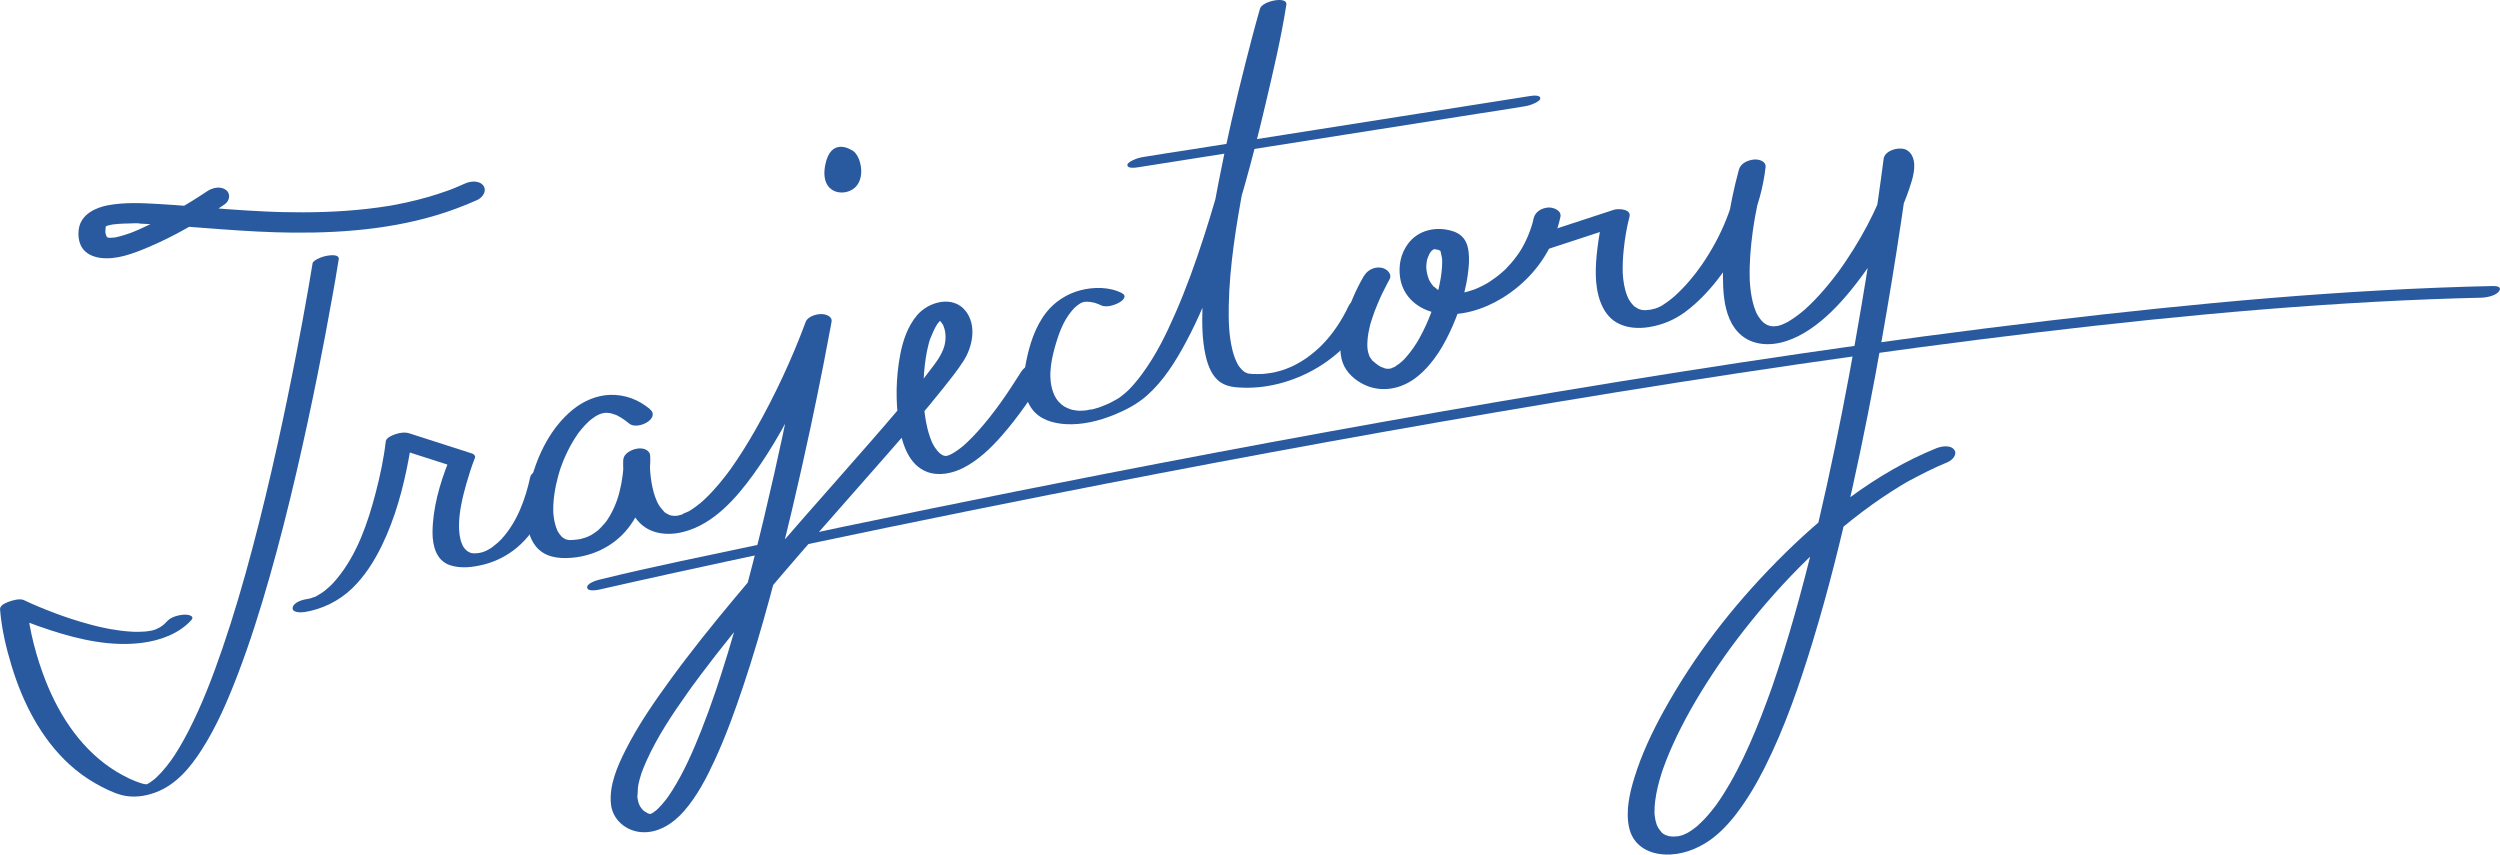
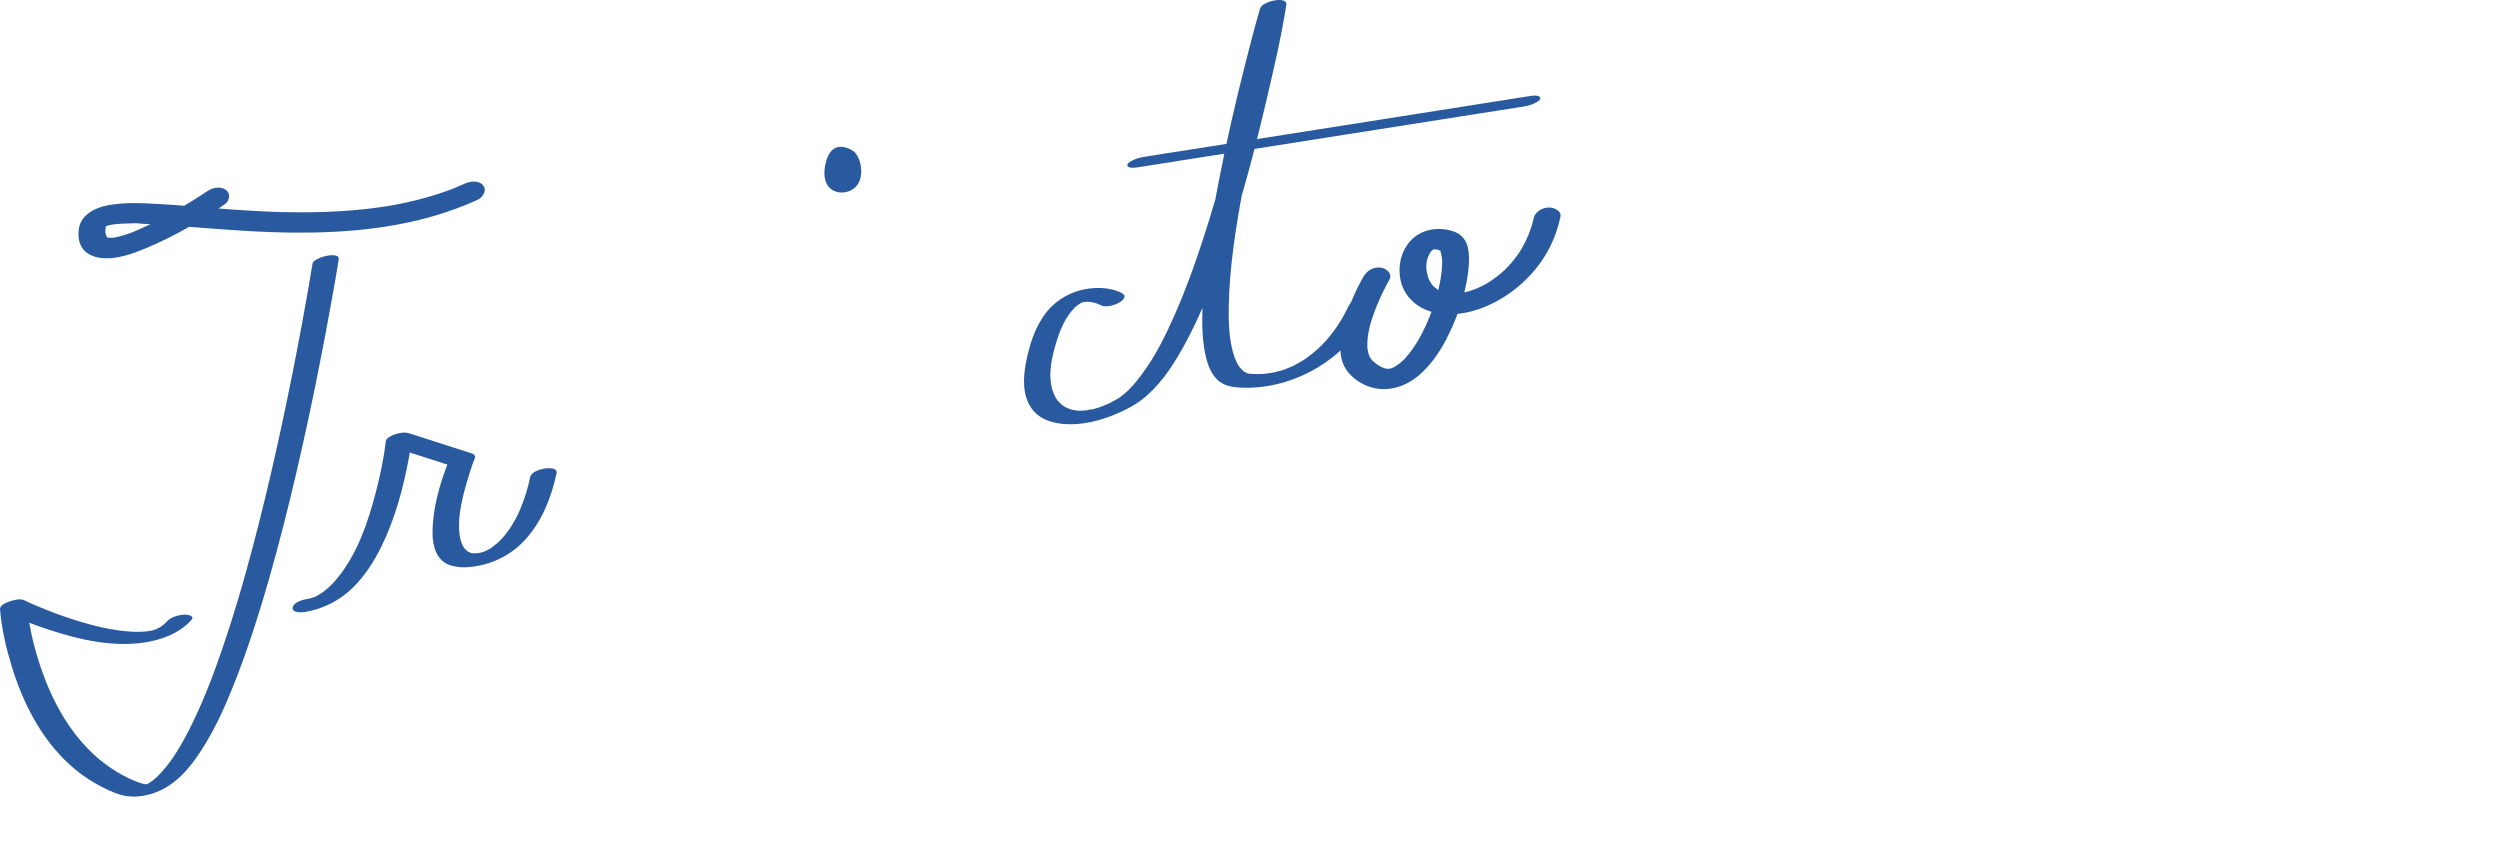
<svg xmlns="http://www.w3.org/2000/svg" id="_レイヤー_5" data-name="レイヤー 5" width="707.53" height="241.87" viewBox="0 0 707.53 241.87">
  <defs>
    <style>
      .cls-1 {
        fill: none;
      }

      .cls-2 {
        fill: #295a9f;
      }
    </style>
    <clipPath id="clippath">
      <rect class="cls-1" x="1451.05" y="-391.45" width="191" height="500" />
    </clipPath>
  </defs>
-   <path class="cls-2" d="M170.28,166.71c3.13-.72,6.27-1.42,9.41-2.12,3.7-.82,7.4-1.64,11.1-2.46,5.56-1.22,8.85-1.94,14.26-3.1,30.55-6.6,61.16-12.91,91.83-18.98,41.86-8.28,83.81-16.08,125.87-23.26,45.82-7.82,91.77-14.93,137.89-20.75,42.34-5.34,84.9-9.72,127.56-11.36,4.7-.18,9.39-.32,14.09-.43,1.43-.03,4.12-.56,4.99-1.85s-.79-1.48-1.83-1.45c-42.1.92-84.12,4.9-125.92,9.84-46.34,5.48-92.51,12.39-138.54,20.05-43.17,7.18-86.21,15.06-129.16,23.44-32.47,6.34-64.88,12.96-97.23,19.89-14.81,3.17-29.72,6.12-44.42,9.75-.2.05-.4.09-.6.14-.79.18-3.72,1.09-3.39,2.33s3.43.48,4.1.32h0Z" />
  <g>
    <g>
-       <path class="cls-2" d="M437.83,70.57c6.72-2.2,13.45-4.41,20.17-6.61l-4.39-1.97c-.73,2.76-1.2,5.6-1.54,8.43-.58,4.89-.88,10.4.9,15.09.87,2.3,2.27,4.4,4.42,5.69,2.74,1.65,6.16,1.87,9.26,1.38,3.81-.61,7.23-2.03,10.33-4.33,3.42-2.54,6.41-5.67,9.03-9.02,7.16-9.17,12.35-20.27,13.67-31.91.2-1.77-2.01-2.32-3.38-2.16-1.72.2-3.67,1.05-4.17,2.86-1.47,5.33-2.55,10.81-3.37,16.27-.69,4.58-1.17,9.21-1.15,13.85.02,4.06.25,8.42,1.9,12.2s4.57,6.3,8.74,6.92c4.93.73,9.92-1.35,13.94-4.04,4.48-2.99,8.31-7,11.7-11.16,3.72-4.57,7.05-9.48,9.98-14.6,2.56-4.48,4.82-9.13,6.47-14.03.89-2.63,2.12-6.32.94-9.05-.34-.79-.78-1.33-1.5-1.82-1.85-1.25-6.37-.14-6.69,2.39-.49,3.88-1.04,7.75-1.59,11.62-1.43,9.93-2.98,19.85-4.65,29.74-2.26,13.4-4.73,26.77-7.49,40.08-2.98,14.38-6.27,28.71-10.14,42.88-1.83,6.71-3.8,13.39-5.97,20.01-.52,1.59-1.06,3.18-1.6,4.76-.03.08-.28.8-.07.19-.06.18-.12.35-.19.53-.14.39-.27.77-.41,1.16-.27.76-.55,1.52-.83,2.28-1.07,2.92-2.2,5.82-3.39,8.69-2.11,5.07-4.43,10.07-7.17,14.83-1.17,2.03-2.41,4.02-3.77,5.92-.32.44-.44.58-.12.16-.17.21-.32.43-.49.65-.32.42-.65.84-.98,1.24-.64.78-1.3,1.53-1.99,2.26-.65.68-1.34,1.31-2.02,1.94-.29.27.79-.65.1-.09-.16.12-.31.25-.47.37-.37.29-.74.56-1.13.83-.31.21-.63.41-.95.61-.79.5.83-.43.16-.09-.19.1-.38.2-.57.3-.32.16-.64.3-.96.44-.18.07-.36.13-.53.21.71-.32.93-.31.24-.1-.32.1-.65.19-.98.26-.16.04-.33.06-.49.1,1.52-.4.7-.12.28-.07-.45.06-.9.07-1.36.1-.85.05.95.05.14,0-.26-.02-.52-.02-.78-.05-.24-.02-.49-.08-.73-.09-.39-.02.98.26.16.02-.39-.11-.77-.27-1.16-.37-.19-.05.74.42.09.02-.16-.1-.33-.18-.49-.28-.14-.09-.28-.19-.41-.29-.6-.41.33.4,0,0-.49-.59-.92-1.13-1.33-1.78.5.79-.08-.23-.19-.55-.14-.41-.26-.84-.35-1.27-.09-.4-.15-.8-.2-1.21-.03-.26-.04-.51-.07-.77-.02-.16,0-.48.01.26,0-.18-.01-.36-.01-.54-.01-1.08.06-2.15.2-3.22.32-2.54.94-5.03,1.7-7.46.11-.35.22-.69.33-1.04.06-.17.4-1.16.17-.49.26-.73.52-1.45.8-2.16.59-1.52,1.22-3.03,1.89-4.52,3.13-6.96,6.97-13.59,11.15-19.96,1.16-1.77,2.36-3.53,3.58-5.26.57-.81,1.14-1.61,1.72-2.4s-.34.45.25-.34c.15-.2.3-.4.45-.6.39-.52.78-1.04,1.17-1.56,2.66-3.51,5.43-6.93,8.31-10.27,6.03-6.99,12.54-13.55,19.49-19.62.76-.66-.29.24.17-.15.2-.17.4-.34.6-.51.4-.34.8-.67,1.2-1,.96-.8,1.93-1.58,2.9-2.35,1.77-1.4,3.58-2.76,5.42-4.08s3.65-2.55,5.52-3.75c.84-.54,1.69-1.07,2.54-1.59.42-.26.85-.51,1.28-.76.26-.15.51-.3.77-.45.17-.1.34-.2.51-.29-.36.21-.42.24-.19.11,3.62-1.92,7.21-3.79,11.01-5.33,1.25-.51,2.93-2.16,1.85-3.56s-3.62-.96-5.04-.39c-17.14,6.95-32.13,18.87-45.03,31.93s-23.49,26.86-32.06,42.34c-3.36,6.07-6.34,12.4-8.38,19.04-1.36,4.43-2.49,9.46-1.46,14.08.96,4.28,4.23,6.75,8.44,7.41,4.51.71,9.09-.62,12.94-2.92,3.44-2.05,6.33-5.03,8.77-8.18,3.16-4.09,5.79-8.54,8.12-13.14,5.79-11.46,9.99-23.74,13.73-36,4.32-14.14,7.89-28.51,11.1-42.94s5.9-28.19,8.41-42.37c2-11.27,3.85-22.57,5.54-33.89.86-5.73,1.68-11.47,2.43-17.22.03-.25.07-.5.1-.76l-6.69,2.39c.26.18-.46-.6-.08-.04s-.09-.53.05.07c.05.22.13.42.17.64.02.12.03.24.05.36.11.6.04-.27,0-.03-.2,1.47-.29,2.87-.68,4.33-.11.42-.23.83-.36,1.24-.07.22-.14.43-.21.65s-.29.84-.1.29c-.37,1.02-.76,2.03-1.18,3.03-.95,2.26-2.02,4.48-3.17,6.65-1.24,2.35-2.58,4.66-3.99,6.91-.72,1.14-1.46,2.27-2.21,3.39-.39.58-.79,1.15-1.2,1.73-.19.27-.38.53-.57.8-.01.02-.29.39-.1.14.21-.28-.23.31-.27.36-1.6,2.15-3.3,4.23-5.1,6.22-.87.96-1.77,1.89-2.69,2.79-.42.4-.84.8-1.27,1.19-.21.19-.43.38-.64.57-.45.4.04-.04.11-.1-.15.13-.3.25-.45.38-.85.7-1.72,1.36-2.63,1.97-.44.3-.91.56-1.35.86-.32.21.4-.22.38-.21-.08,0-.31.17-.36.2-.24.12-.47.25-.71.37-.41.2-.82.37-1.24.55-.78.33.31-.09.18-.06-.26.07-.52.17-.78.24-.2.05-.4.1-.6.15-.75.2.87-.1.25-.04-.45.04-.91.09-1.36.13-.79.06.72.08.18,0-.21-.03-.45-.03-.66-.05-.17-.01-.8-.19-.2-.01s-.08-.03-.25-.07c-.2-.06-1.19-.44-.69-.21s-.05-.03-.16-.1c-.19-.11-.37-.21-.55-.33-.14-.09-.27-.2-.41-.29-.45-.3.07.08.03.04-.25-.26-.52-.51-.75-.78-.49-.58-.9-1.23-1.26-1.9.23.43.1.2-.02-.07-.08-.18-.16-.35-.23-.53-.17-.42-.32-.85-.46-1.28-.27-.84-.47-1.69-.64-2.55-.19-.96-.32-1.93-.42-2.9-.05-.48-.09-.95-.12-1.43-.01-.18-.04-.78-.02-.29-.01-.32-.03-.64-.03-.95-.11-4.37.27-8.75.85-13.08.82-6.07,2.25-11.95,3.57-17.92.02-.1.06-.21.08-.31l-7.55.7c-1.09,9.66-4.97,18.83-10.45,26.81-2.11,3.08-4.76,6.24-7.68,8.88-.14.13-.29.25-.43.38-.68.61.34-.28-.09.07-.31.26-.63.51-.95.76-.63.48-1.28.94-1.95,1.37-.14.09-.34.28-.5.31.03,0,.82-.42.24-.14-.29.14-.57.3-.86.44-.11.05-.78.24-.84.36.14-.28.92-.29.43-.16-.23.06-.46.14-.7.21-.41.11-.83.2-1.24.3-.66.16.89-.09-.15.02-.33.04-.66.08-.99.1-.06,0-.51,0-.53.03.05-.11.99.05.15,0-.25-.02-.51-.03-.76-.06-.15-.02-.3-.06-.45-.06-.42-.02.83.24.25.04-.21-.07-.44-.12-.66-.19-.12-.04-.27-.13-.39-.14-.24-.02.65.36.12.05-.39-.23-.77-.45-1.14-.71-.59-.42.32.37-.18-.16-.18-.19-.36-.37-.53-.57-.31-.37-.56-.76-.82-1.16-.06-.09-.11-.19-.16-.28-.29-.47.19.4.03.07-.13-.28-.26-.55-.37-.84-.84-2.09-1.16-4.36-1.29-6.59.03.55,0-.1,0-.31,0-.32-.01-.65-.01-.97,0-.61.01-1.23.04-1.84.05-1.17.14-2.33.26-3.49.33-3.1.83-6.23,1.63-9.25.59-2.24-3.25-2.35-4.39-1.97-6.72,2.2-13.45,4.41-20.17,6.61-1.32.43-3.59,1.55-3.12,3.33.45,1.67,3.08,1.74,4.36,1.32h0Z" />
      <path class="cls-2" d="M385.99,78.11c-2.35,4.06-4.26,8.51-5.5,13.04-.93,3.37-1.62,6.99-.8,10.46.71,3.03,2.92,5.34,5.58,6.83,5.33,3,11.47,1.79,16.06-2.03s7.55-9.02,9.84-14.3,3.9-10.58,4.44-16.09c.2-2.04.26-4.25-.26-6.25-.6-2.28-2.05-3.69-4.3-4.38-4.56-1.41-9.69-.34-12.6,3.65-2,2.74-2.66,5.96-2.24,9.28.73,5.73,5.29,9.44,10.78,10.35,6.23,1.04,12.9-1.09,18.17-4.32,6.5-3.98,11.76-9.88,14.64-16.98.78-1.94,1.37-3.95,1.82-5.99.41-1.84-2.1-2.78-3.51-2.65-1.89.18-3.66,1.2-4.09,3.14-.07.31-.26,1.1-.27,1.14,0-.01-.21.72-.28.95-.27.86-.58,1.71-.92,2.54-.64,1.56-1.4,3.08-2.29,4.51.33-.54-.21.31-.32.48-.21.31-.42.61-.64.91-.51.7-1.05,1.39-1.62,2.05-.5.58-1.02,1.13-1.55,1.68-.12.12-.48.45.08-.07-.13.12-.26.24-.38.36-.32.3-.65.59-.98.87-1.11.95-2.28,1.77-3.48,2.59.85-.59,0,0-.24.14-.32.19-.64.37-.96.54-.63.34-1.28.66-1.94.95-.32.14-.65.28-.97.41-.13.05-.3.14-.43.17.05,0,.95-.33.32-.13s-1.28.42-1.93.6c-.56.15-1.13.26-1.69.38s.99-.13-.12.01c-.31.04-.61.07-.92.1-.15.01-1.77.14-1.79.06,0-.02,1,.07.39.01-.13-.01-.25-.02-.38-.03-.31-.03-.62-.06-.93-.1-.24-.04-.48-.08-.72-.13-.12-.02-.24-.06-.35-.08-.55-.1.35.06.35.09,0-.02-1.37-.48-1.48-.52-.21-.09-.41-.2-.62-.29.96.44.15.07-.07-.07-.4-.26-.77-.7-1.18-.92-.31-.17.41.49.19.2-.08-.11-.19-.21-.28-.31-.15-.17-.29-.35-.42-.53-.31-.42-.56-.87-.81-1.33.3.55.1.21-.04-.14-.09-.23-.17-.47-.24-.71-.17-.57-.3-1.15-.38-1.74-.03-.17-.04-.35-.06-.52-.06-.41.02.53,0,.12,0-.26-.03-.52-.02-.79.01-.59.14-1.14.21-1.71.06-.46-.2.52.07-.25.1-.28.19-.55.3-.82s.25-.54.38-.81c.07-.13.15-.26.22-.39-.42.73-.06.11.07-.05.2-.23.4-.46.6-.69-.84.96.65-.4.02.02-.71.47,1-.46.16-.09-.62.27.09-.02.22-.03-.41.05-.71.08-.12.04.13,0,.71,0,.21-.02s.12.02.25.04c.26.05.52.08.78.14-.19-.05-.47-.18.12.06.22.09.61.35.84.33-.51.04-.79-.51-.33-.13.27.23-.51-.73-.26-.25.05.09.14.2.21.28.12.15.24.61.07.07-.19-.6,0-.01.03.12.21.69.26,1.38.43,2.07.09.35-.02-.8-.02-.27,0,.1.01.19.02.29,0,.2.01.4.02.6,0,.48,0,.96-.03,1.43-.12,2.2-.5,4.4-1.01,6.54-.13.55-.27,1.1-.41,1.64.2-.77-.03.1-.09.29-.1.35-.21.7-.31,1.05-.39,1.25-.81,2.49-1.28,3.72-.93,2.43-2,4.81-3.27,7.09-.16.29-.32.58-.49.86-.09.16-.69,1.13-.18.32-.34.54-.69,1.08-1.06,1.61-.66.95-1.37,1.86-2.13,2.73-.17.19-.35.39-.53.57-.11.11-.23.22-.33.34-.28.33.57-.5.24-.23-.43.34-.81.74-1.24,1.08-.36.29-.9.53-1.2.87.02-.02.87-.49.39-.25-.1.05-.19.11-.29.17-.24.13-.48.26-.73.37-.19.09-.42.14-.59.25.89-.58.72-.23.22-.11-.23.06-.46.11-.68.17-.68.18,1.05-.07.18-.04-.23,0-.47.02-.69.04-.74.06.93.12.19,0-.23-.04-.47-.06-.71-.09-.11-.01-.21-.05-.32-.06-.57-.08.81.29.24.06-.42-.17-.86-.32-1.28-.5-.75-.33.36.27-.07-.03-.26-.18-.54-.34-.81-.52-.48-.34-.93-.72-1.38-1.11-.56-.49.22.36-.2-.21-.2-.28-.4-.56-.6-.85-.39-.56.1.4-.13-.25-.11-.3-.22-.6-.31-.91-.08-.28-.14-.57-.19-.86-.04-.21-.12-1.31-.09-.6-.05-1.41.05-2.81.29-4.2.13-.74.29-1.47.47-2.2.03-.14.19-.71.04-.15.05-.17.1-.34.15-.52.11-.39.23-.77.36-1.15.46-1.44,1-2.86,1.59-4.25.85-2.04,1.81-4.04,2.86-5.99.16-.29.32-.58.48-.87.95-1.65-.86-3.15-2.34-3.37-1.96-.29-3.88.66-4.86,2.35h0Z" />
    </g>
    <path class="cls-2" d="M85.98,173.26c5.19-.81,10.03-3.18,13.8-6.86,3.51-3.43,6.11-7.55,8.26-11.95,3.8-7.81,6.11-16.36,7.68-24.88.35-1.89.67-3.79.89-5.7l-6.73,2.23c5.93,1.91,11.86,3.81,17.79,5.72l-.72-1.19c-2.51,6.3-4.52,13.31-4.54,20.12,0,3.69,1.03,7.88,4.93,9.2,3.07,1.04,6.62.58,9.69-.21,3.39-.87,6.61-2.52,9.29-4.78,6.24-5.26,9.52-13.27,11.21-21.07.54-2.5-6.94-1.31-7.45,1.04-1.37,6.32-3.69,12.73-8.11,17.58-.72.79-1.69,1.61-2.73,2.4-.49.37-.14.1-.03.03-.12.08-.24.16-.36.23-.29.17-.57.34-.86.5s-.75.34-.17.1c-.35.14-.7.29-1.04.43-.65.27.66-.16-.23.07-.32.08-.64.16-.96.24.65-.16.31-.06-.11,0-.26.04-1.28.1-.5.07-.29.01-.59.02-.88.02-.13,0-.28-.02-.41,0,.03,0,.62.12.33.02-.19-.06-.45-.08-.65-.1-.38-.03.46.2-.17-.06-.22-.09-.94-.46-.78-.36.26.17-.22-.17-.27-.22-.14-.12-.27-.24-.4-.37-.24-.25-.45-.51-.64-.8.21.31-.07-.13-.11-.22-.1-.2-.19-.4-.28-.61-.66-1.62-.81-3.42-.81-5.15,0-3.81,1-8.08,2.09-11.88.7-2.46,1.48-4.91,2.42-7.28.2-.51-.28-1.04-.72-1.19-5.93-1.91-11.86-3.81-17.79-5.72-1.29-.42-2.68-.22-3.94.2-.8.27-2.67.98-2.79,2.03-.56,4.88-1.6,9.74-2.83,14.48-2.24,8.62-5.26,17.42-10.89,24.28-.36.44-.74.88-1.13,1.3-.09.09-.64.68-.46.49s-.35.34-.48.46c-.43.4-.88.79-1.34,1.16-.2.16-.4.32-.61.47-.26.19-.81.55-.2.16-.49.31-.97.61-1.47.89-.09.05-.19.1-.28.15-.64.35.15.01.18-.08-.03.1-.69.31-.78.34-.2.08-.65.16-.8.3-.01.01.86-.25.47-.16-.14.03-.28.08-.41.12-.28.08-.56.13-.84.21-.41.12.52-.13.48-.09-.08.07-.54.09-.65.11-1.3.2-3.93.85-4.29,2.4s2.33,1.49,3.16,1.35h0Z" />
-     <path class="cls-2" d="M183.92,115.77c-3.21-2.69-7.08-4.15-11.28-4.02-3.8.12-7.6,1.78-10.52,4.17-6.1,4.97-9.82,12.43-11.82,19.93-.88,3.33-1.4,6.78-1.25,10.24.13,2.99.67,6.16,2.62,8.56,2.4,2.95,6.1,3.48,9.69,3.24,5.42-.35,10.59-2.52,14.51-6.3,5.18-5.02,7.58-12.66,8.1-19.71.06-.78.09-1.56.06-2.34-.02-.61.01-1.07-.38-1.58-1.6-2.08-5.96-.78-7.01,1.27-.35.7-.27,1.52-.28,2.28,0,1.65.08,3.32.26,4.96.4,3.78,1.36,7.95,3.89,10.92,3.24,3.82,8.43,4.32,13.03,3.11,8.4-2.19,14.73-9.4,19.63-16.16,5.65-7.79,10.26-16.28,14.38-24.96,2.61-5.5,5.05-11.09,7.23-16.78.11-.29.22-.58.33-.87l-7.32.02c-.34,1.9-.7,3.79-1.06,5.69-.96,5.06-1.96,10.12-3,15.16-1.47,7.18-3.01,14.35-4.62,21.5-1.88,8.33-3.85,16.63-5.96,24.9s-4.49,17.01-7.04,25.42c-.61,2-1.23,3.99-1.87,5.98-.32,1.01-.65,2.02-.98,3.02-.15.46-.31.92-.46,1.38-.07.21-.14.42-.21.63-.04.11-.07.21-.11.32-.23.68.11-.32-.02.07-1.24,3.64-2.55,7.25-3.96,10.82-2.32,5.86-4.87,11.72-8.24,17.07-.35.55-.71,1.1-1.08,1.63-.25.36-.64.83-.12.18-.19.23-.36.48-.54.72-.65.84-1.34,1.65-2.09,2.41-.16.17-.33.33-.5.49-.09.08-.18.16-.27.25-.41.4.73-.58.27-.24-.35.26-.68.55-1.04.8-.16.11-.34.21-.5.32-.45.32.86-.44.48-.28-.09.04-.18.1-.27.14-.17.08-.34.16-.5.24-.83.4.86-.23.36-.12-.18.04-.37.1-.54.15-.72.24,1.15-.11.4-.07-.16,0-.34.02-.5.04-.66.09,1.13.1.34,0-.16-.02-.34-.05-.5-.05-.4-.02.98.29.24.04-.18-.06-.36-.11-.53-.17-.64-.2-.07-.06.1.06-.34-.23-.73-.39-1.06-.63-.05-.04-.51-.34-.49-.38.01-.03.6.61.21.18-.07-.08-.15-.15-.23-.23-.29-.31-.54-.66-.78-1.02-.28-.41-.09-.51-.03-.01-.03-.19-.19-.42-.25-.6-.15-.41-.26-.82-.34-1.25-.04-.21-.07-.43-.1-.64-.01-.12-.02-.24-.04-.36-.06-.48,0,.26,0,.19.19-1.02.07-2.12.26-3.16.22-1.23.57-2.42.95-3.6.05-.16-.22.6-.03.1.06-.16.12-.33.18-.5.12-.34.25-.68.39-1.01.27-.68.56-1.35.86-2.02,3.08-6.83,7.3-13.16,11.63-19.26.3-.43.61-.85.91-1.27.2-.28-.08.12-.1.14.07-.1.14-.2.21-.3.19-.26.38-.53.58-.79.66-.91,1.33-1.81,2-2.71,1.42-1.9,2.86-3.78,4.31-5.64,3.04-3.9,6.14-7.74,9.29-11.55,6.57-7.96,13.31-15.76,20.11-23.53s12.97-14.72,19.43-22.1c5.28-6.04,10.55-12.09,15.54-18.36,2.01-2.53,4.08-5.09,5.82-7.81,2.56-4,3.76-10.02.62-14.07-3.59-4.63-10.63-2.69-13.89,1.28-2.63,3.19-3.97,7.26-4.71,11.28-1.17,6.3-1.29,12.98-.34,19.32.78,5.21,2.62,11.7,8.13,13.67,3.3,1.18,7.15.34,10.18-1.22,4.2-2.16,7.69-5.52,10.78-9.03,4.76-5.42,8.83-11.45,12.66-17.55.98-1.56-.86-2.73-2.21-2.86-1.84-.18-3.89.63-4.89,2.22-3.72,5.92-7.66,11.77-12.36,16.97-.84.93-1.72,1.85-2.62,2.72-.39.38-.79.74-1.19,1.11-.46.42.51-.42-.14.12-.2.17-.4.33-.61.5-.71.57-1.46,1.09-2.23,1.58-.51.33-.34.06.13-.06-.15.04-.32.18-.46.25-.34.18-.68.33-1.03.49-1.04.47.83-.21-.08.03-.24.06-1.34.3-.49.16s-.14,0-.38.02c-.94.1.9.12,0,0-.13-.02-.27-.04-.4-.05-.52-.03.56.15.41.08-.22-.1-.51-.16-.74-.22-.67-.2.63.4-.04-.02-.22-.14-.44-.26-.66-.42-.11-.08-.2-.17-.31-.24-.37-.26.25.27.18.16-.13-.21-.4-.4-.57-.59-.37-.42-.7-.87-1-1.34-.15-.24-.28-.49-.43-.74-.3-.5.19.44.02.05-.06-.15-.14-.29-.21-.44-.27-.6-.5-1.21-.71-1.83-.96-2.83-1.41-5.83-1.65-8.8-.03-.38-.05-.77-.08-1.16-.02-.35.02.48,0,.13,0-.09,0-.18-.01-.27,0-.24-.02-.48-.03-.72-.02-.78-.03-1.56-.03-2.34,0-1.62.08-3.24.21-4.85.23-2.78.61-5.57,1.33-8.26.07-.27.15-.54.23-.8.04-.12.08-.23.11-.35.17-.59-.19.47-.04.1.64-1.53,1.21-3.04,2.12-4.44.19-.3,0-.03-.03.03.08-.11.17-.22.26-.33.19-.24.4-.47.61-.69.28-.31.5-.35.04-.07.09-.06.7-.45.7-.5,0,.16-.82.4-.13.12.09-.03-.94.31-.54.2.17-.05.6-.13-.08,0-1.09.2.71-.08-.32.03-.53.06-.32,0-.15.01.61.06-.66-.14-.3-.07.11.02.68.21.18.03-.47-.17.09.05.23.15s.27.2.41.3c-.47-.34-.13-.1.1.15.27.31.48.65.69,1,.06.09-.12-.33.04.13.09.26.2.52.28.79.56,1.87.38,4.12-.31,5.87-.49,1.23-1.14,2.37-1.9,3.45-.18.25-.36.5-.54.76-.11.15.45-.61.11-.15-.12.16-.24.33-.36.49-.88,1.19-1.78,2.37-2.7,3.54-4.76,6.06-9.81,11.9-14.87,17.71-6.31,7.24-12.69,14.43-19.03,21.65-6.75,7.69-13.45,15.42-20,23.28-6.16,7.39-12.21,14.9-17.87,22.68-4.65,6.39-9.2,12.95-12.76,20.02-2.34,4.66-4.72,10.05-4.12,15.39.48,4.3,4.15,7.41,8.36,7.82,4.9.48,9.3-2.46,12.38-6.01,3.67-4.24,6.32-9.35,8.65-14.41,3.14-6.82,5.7-13.9,8.08-21.01,2.7-8.07,5.1-16.23,7.34-24.44s4.4-16.78,6.4-25.22c1.83-7.71,3.56-15.45,5.22-23.2,1.3-6.08,2.55-12.17,3.75-18.28.68-3.48,1.35-6.96,1.99-10.45.08-.46.17-.92.25-1.38.29-1.61-1.71-2.21-2.91-2.2-1.44,0-3.84.67-4.41,2.22-3.9,10.54-8.74,20.87-14.28,30.64-2.13,3.74-4.41,7.4-6.9,10.91-.5.71.36-.48-.15.21-.13.17-.26.35-.38.52-.28.38-.57.75-.85,1.13-.64.83-1.3,1.65-1.97,2.45-1.2,1.42-2.46,2.8-3.81,4.09-.33.31-.66.61-.99.92-.14.13-.75.62,0,0-.17.14-.33.28-.5.42-.65.53-1.32,1.04-2.01,1.51-.33.23-.67.44-1.01.66-.85.54.7-.35-.19.11-.69.36-1.57.6-2.21,1.02.79-.52.74-.24.29-.11-.11.03-.23.07-.34.11-.34.1-.68.17-1.02.26-.69.18,1.04-.13.33-.06-.17.02-.34.05-.51.07-.38.04-1.38,0-.46.07-.3-.02-1.69-.28-.73-.02-.41-.11-.81-.24-1.21-.38.8.27-.3-.19-.54-.34-.11-.07-.22-.16-.33-.23-.61-.41.05.13-.23-.18-.59-.67-1.16-1.3-1.63-2.08-.11-.18-.21-.36-.31-.55.3.55-.12-.26-.16-.36-.2-.46-.38-.93-.55-1.4-.6-1.75-.96-3.58-1.19-5.42-.06-.46-.1-.91-.14-1.37-.02-.22-.1-1.54-.06-.78-.03-.65-.05-1.3-.05-1.96,0-.43.04-.86.02-1.29-.02-.57.24-.53-.19.21l-1.12,1.2h0c-1.26.33-2.52.67-3.78,1.01h0c-.52-.16-1.05-.32-1.57-.49.13.11-1.04-1.45-.8-.92.19.4,0-.63-.01-.3s0,.68,0,1.02c-.04,1.11-.14,2.23-.29,3.33-.2,1.51-.49,3.02-.87,4.5-.1.38-.2.76-.31,1.13-.06.19-.11.38-.17.57-.07.23-.29.86-.09.3-.3.85-.63,1.69-1,2.51s-.81,1.66-1.28,2.46c-.22.37-.46.73-.7,1.09-.18.27-.36.48-.05.07-.18.23-.35.46-.53.69-.61.75-1.3,1.39-1.97,2.07.37-.38.3-.25-.02,0-.18.14-.35.28-.54.41-.4.29-.84.53-1.23.83s.67-.33.23-.13c-.11.05-.21.11-.31.17-.21.11-.42.21-.64.32s-.44.19-.66.29c-.11.05-.23.08-.34.14-.44.22.76-.22.28-.1-.53.14-1.05.33-1.59.46-.26.06-.52.11-.77.17.78-.18.24-.05-.19,0-.61.08-1.23.13-1.85.15-.15,0-.3,0-.45.01-.49.03.36-.02.35,0,0,.03-.47-.02-.52-.03-.16-.01-.33-.05-.5-.06-.49,0,.77.22.31.06-.26-.09-.56-.18-.82-.25-.54-.14.51.31.18.09-.1-.07-.23-.12-.34-.18-.24-.14-.45-.29-.68-.45-.1-.07-.44-.39-.07-.05.39.36-.02-.03-.1-.12-.18-.21-.37-.41-.54-.63s-.32-.47-.48-.71c-.07-.11-.13-.24-.2-.35.22.35.17.38.03.03-.25-.58-.46-1.17-.63-1.78-.18-.66-.31-1.34-.4-2.01-.04-.33-.08-.66-.11-1-.03-.3-.04-.59-.02-.11,0-.2-.02-.41-.02-.61-.03-1.63.09-3.25.32-4.86.25-1.75.62-3.47,1.09-5.17.11-.4.23-.81.35-1.21.06-.2.13-.4.19-.6.04-.13.09-.27.13-.4.12-.37-.15.44-.02.06.31-.86.63-1.72.99-2.57.71-1.67,1.52-3.31,2.44-4.87.45-.76.93-1.5,1.43-2.23.34-.5-.1.13,0-.02.12-.16.24-.32.36-.47.26-.34.52-.67.8-.99.53-.63,1.09-1.23,1.68-1.81.15-.15.31-.29.47-.44.47-.45-.28.21-.11.09.31-.23.6-.49.91-.72s.62-.44.93-.65c.14-.09.3-.17.44-.27.08-.06-.82.43-.16.1.33-.16.65-.32.98-.47.15-.06.31-.11.46-.18.1-.05-1.01.3-.27.11.34-.09.7-.15,1.03-.26.22-.07-1.06.13-.38.07.19-.02.38-.05.57-.07.16-.01.33,0,.49-.03.53-.07-.94-.06-.22,0,.36.03.72.04,1.08.09.06,0,.47.11.5.08-.04.04-.86-.22-.35-.06.08.03.17.04.25.06.37.11.74.21,1.11.35.17.06.34.14.52.2.48.17-.58-.32.07.04.38.21.76.4,1.13.63.81.49,1.57,1.06,2.29,1.67,2.33,1.95,9-1.45,5.82-4.11h0Z" />
    <path class="cls-2" d="M240.88,42.41s-5.74-3.71-7.32,4.24c-1.69,8.53,5.8,9.26,8.68,6.17,2.88-3.09,1.16-9.5-1.36-10.41Z" />
    <path class="cls-2" d="M317.54,82.97c-3.51-1.84-8.15-1.79-11.86-.8s-7.2,3.2-9.62,6.31c-3.12,4.02-4.74,9.16-5.69,14.09-.84,4.35-1.06,9.28,1.61,13.06,2.2,3.11,6.06,4.21,9.69,4.41,4.62.26,9.35-.91,13.61-2.63,3.31-1.34,6.58-3.05,9.27-5.43,4.72-4.17,8.11-9.6,11.06-15.1,3.65-6.78,6.57-13.94,9.2-21.16,5.55-15.26,9.78-31,13.48-46.8,2.1-8.97,4.25-18.02,5.69-27.13.02-.14.05-.28.07-.41.46-2.61-6.83-1.1-7.45,1.06-1.44,5.01-2.76,10.06-4.04,15.11-2.85,11.2-5.45,22.46-7.64,33.81s-4.27,23.88-4.62,35.97c-.13,4.37-.07,8.86.87,13.15.62,2.84,1.78,6.08,4.31,7.75,1.91,1.26,4.07,1.41,6.31,1.49,3.95.14,7.99-.45,11.76-1.58,8.88-2.66,16.63-8.21,21.83-15.92,1.43-2.12,2.67-4.38,3.76-6.7.69-1.47-2.52-1.43-3.16-1.33-1.54.25-3.57.85-4.29,2.38-1.94,4.13-4.54,8.06-7.75,11.26-.71.71-1.47,1.37-2.24,2.01-.38.31-.76.61-1.15.91-.21.16-.43.32-.65.48-.09.06-.82.57-.36.26-.77.52-1.58,1-2.4,1.45-.36.2-.72.38-1.08.57-.87.45.44-.2-.1.05-.27.12-.54.25-.82.36-.41.17-.82.34-1.23.5-.18.07-.37.14-.55.2-.05.02-.96.31-.34.12s-.29.08-.34.1c-.18.05-.37.11-.55.16-.46.13-.91.24-1.37.35-.06.01-.97.2-.32.07s-.25.04-.31.05c-.36.06-.72.12-1.09.17-.45.06-.9.11-1.35.16-.18.02-.69.03.14,0-.27.01-.53.03-.8.04-.78.03-1.57.03-2.35,0-.17,0-.34-.02-.51-.02.7.04.12,0-.06-.01-.25-.03-.5-.06-.76-.09-.13-.01-.69-.09-.12,0,.53.07.05.02-.11-.04-.28-.11-.55-.25-.83-.37-.44-.18.33.25.09.06-.12-.09-.25-.17-.37-.27-.24-.18-.46-.38-.66-.6s-.4-.44-.57-.67c-.09-.12-.18-.25-.27-.37-.04-.06-.08-.12-.12-.17-.2-.3.19.34.03.04-.75-1.36-1.28-2.81-1.64-4.32-.99-4.06-1.1-8.34-1.02-12.5.2-11.14,2.11-22.87,4.2-34.03,2.11-11.26,4.65-22.44,7.44-33.55,1.45-5.78,3.2-11.51,4.59-17.3.02-.08.05-.17.07-.25l-7.45,1.06c-1.23,6.96-2.69,13.89-4.23,20.78-3.27,14.73-7.01,29.37-11.65,43.73-2.39,7.39-5.01,14.71-8.13,21.82-2.7,6.15-5.39,11.63-9.33,17.02-.8,1.09-1.63,2.15-2.53,3.16-.42.47-.85.92-1.29,1.38s.47-.42.02-.02c-.08.07-.16.15-.24.23-.26.24-.51.47-.78.7-.41.35-.83.7-1.26,1.02-.2.15-.41.28-.61.44-.47.36.71-.42.2-.14-.17.09-.33.2-.49.3-.76.45-1.54.86-2.32,1.26-.84.43.71-.31-.15.07-.25.11-.5.23-.75.33-.5.21-1.01.42-1.52.61-.21.08-.43.14-.63.23-.54.22.95-.29.09-.03-.46.14-.92.28-1.39.4-.21.05-.42.11-.63.16-.74.17-.35-.16,0,0-.22-.11-1.23.21-1.48.24-.35.05-1.45.1-.51.07-.47.02-.94.04-1.41.04-.15,0-.31-.01-.46-.01-.77,0,.67.12-.07,0-.43-.07-.87-.12-1.3-.19-.11-.02-.81-.19-.16-.02-.2-.05-.4-.12-.6-.18-.33-.11-.65-.23-.96-.37s-.61-.29-.9-.46c.4.24-.16-.12-.19-.14-.16-.12-.32-.24-.48-.37-1.29-1.07-2.02-2.25-2.53-3.83-1.48-4.57-.24-9.74,1.13-14.18.66-2.12,1.46-4.27,2.61-6.17.47-.79,1-1.54,1.58-2.25.24-.29.49-.57.75-.85.49-.53-.41.36.11-.11.15-.14.3-.28.46-.41.3-.25.65-.46.93-.72-.67.62-.04.03.25-.13.15-.09.32-.16.47-.25.47-.27-.35.18-.38.18.12,0,.36-.15.47-.2.1-.04.21-.08.31-.12.38-.13.2-.08-.52.17.16.04.61-.16.76-.21.63-.21-1.06.15-.41.08.1-.01.2-.04.3-.05.15-.02.29-.04.44-.06.52-.08.23.22-.36.02.22.07.6-.02.84-.02.11,0,.23.01.34,0,.4-.01.16.21-.37-.03.17.08.5.05.69.07.44.06.87.15,1.31.23.67.14-.25-.09-.08-.02s.36.1.53.16c.26.08.52.18.78.28.22.09.45.18.66.3,1.48.78,3.94-.01,5.28-.78,1.03-.59,2.25-1.82.74-2.61h0Z" />
    <path class="cls-2" d="M322.1,47.34c3.64-.57,7.27-1.15,10.91-1.72,8.69-1.37,17.38-2.74,26.07-4.11,10.55-1.66,21.1-3.33,31.66-4.99,9.09-1.43,18.18-2.86,27.27-4.3,4.44-.7,8.89-1.34,13.32-2.1.06-.01.12-.02.19-.03.95-.15,1.98-.47,2.85-.9.35-.17,1.41-.69,1.52-1.19.31-1.33-2.45-.89-3.01-.8-3.64.57-7.27,1.15-10.91,1.72-8.69,1.37-17.38,2.74-26.07,4.11-10.55,1.66-21.1,3.33-31.66,4.99-9.09,1.43-18.18,2.86-27.27,4.3-4.44.7-8.89,1.34-13.32,2.1-.06.01-.12.02-.19.03-.95.15-1.98.47-2.85.9-.35.17-1.41.69-1.52,1.19-.31,1.33,2.45.89,3.01.8h0Z" />
    <path class="cls-2" d="M58.59,54.15c-.48.32-.96.64-1.44.95-.55.36-1.1.71-1.66,1.06-.22.14-1.22.77-.61.39s0,0-.14.09c-.24.15-.49.3-.73.45-3.78,2.32-7.64,4.51-11.63,6.45-1.02.5-2.06.98-3.1,1.43-.52.23-1.05.45-1.58.66-.26.1-.52.2-.78.31-.51.21.92-.33,0,0-.97.34-1.94.66-2.94.93-.45.12-.91.22-1.37.32-.78.17.49-.06.28-.04-.24.02-.47.07-.71.09-.37.04-.74.05-1.11.07-.79.04.31.03.27.02-.17-.05-.4-.04-.59-.06-.04,0-.48-.11-.49-.09.09-.12,1,.36.36.07-.1-.05-.26-.13-.37-.15-.37-.07.44.15.44.24,0-.01-.26-.16-.28-.18-.68-.63.24.51-.12-.08-.06-.1-.14-.23-.22-.32-.4-.45.15.61.04.11-.07-.31-.19-.61-.26-.92-.09-.43-.01-.47-.02.04,0-.24-.02-.47,0-.71.01-.39.07-.77.1-1.15.06-.63.04.29-.09.29.01,0,.13-.35.15-.38.44-.73-.51.69-.04.05.04-.05.24-.22.24-.28-.05.39-.84.54-.25.28.09-.04.21-.14.28-.2.24-.23-.98.5-.38.24.25-.1.6-.22.82-.38-.84.57-.91.31-.39.16.17-.05.33-.1.49-.14.36-.1.72-.17,1.08-.24.84-.18-.89.11-.29.05.21-.02.41-.06.62-.08.44-.05.88-.1,1.32-.13.99-.08,1.98-.11,2.97-.12,1.06-.01,2.34-.18,3.37.04-.06-.01-.93-.04-.29,0,.15,0,.3.01.46.02.27.01.54.02.81.04.68.03,1.37.07,2.05.11,13.37.79,26.68,2.27,40.09,2.38,15.54.13,31.46-1.34,46.12-6.79,2.03-.76,4.04-1.56,6.02-2.46,1.44-.65,2.8-2.51,1.72-4.03s-3.58-1.35-5.11-.66c-.89.4-1.78.79-2.68,1.16-.45.18-.9.37-1.35.54-.23.09-.45.18-.68.26.77-.29-.34.12-.4.14-1.83.66-3.69,1.25-5.56,1.79-1.99.57-4,1.07-6.03,1.52-.95.21-1.91.4-2.87.59-.48.09-.96.18-1.44.27-.18.03-.36.06-.54.09-.44.08.49-.07-.24.04-7.96,1.27-16.01,1.77-24.06,1.79-1.94,0-3.89-.02-5.83-.06-.47-.01-.93-.02-1.4-.04-.23,0-1.41-.05-.77-.02-.97-.03-1.95-.07-2.92-.12-3.63-.17-7.26-.4-10.89-.67-6.3-.46-12.59-1.07-18.9-1.43-4.85-.28-9.8-.55-14.61.35-3.52.66-7.47,2.56-8.18,6.44-.33,1.85-.14,4,.9,5.6,1.1,1.69,3.05,2.53,4.98,2.82,4.63.7,9.55-1.23,13.72-2.99,7.42-3.12,14.62-7.32,21.25-11.88.13-.09.27-.18.4-.27,1.38-.94,1.78-3,.35-4.06-1.6-1.19-3.88-.62-5.38.4h0Z" />
    <path class="cls-2" d="M88.46,74.53c-.38,2.36-.78,4.71-1.19,7.06-1.07,6.17-2.21,12.33-3.4,18.47-1.67,8.63-3.45,17.24-5.35,25.83-2.17,9.79-4.5,19.54-7.07,29.23s-5.28,19-8.48,28.33c-2.74,8-5.77,15.95-9.65,23.48-.81,1.57-1.66,3.12-2.56,4.64-.42.7-.85,1.4-1.3,2.09.25-.38-.31.46-.43.64-.22.33-.45.65-.68.97-.83,1.15-1.71,2.26-2.67,3.31-.43.47-.88.94-1.35,1.38-.12.11-.23.22-.35.32-.09.08-.49.42-.1.09s0,0-.1.08c-.13.11-.26.21-.4.32-.44.35-.91.64-1.37.97-.37.26.82-.45.25-.16-.11.05-.21.12-.31.17-.2.11-1.09.52-.33.18s-.09.02-.29.1c-.82.34,1.17-.31.17-.06s.96-.13.24-.04c-.1.01-.21.03-.32.05-.64.13,1-.05.43-.04-.22,0-.46,0-.68.03-.42.05.95.08.36,0-.12-.02-.24-.02-.36-.03-.18-.02-.93-.13-.4-.04s-.26-.07-.45-.12c-2.52-.73-4.97-1.96-7.22-3.31-9.66-5.82-16.11-15.46-20.18-25.78-2.66-6.75-4.51-13.94-5.33-21.16-.04-.37-.08-.75-.11-1.12l-6.78,2.58c4.34,2.12,8.9,3.85,13.49,5.34,8.35,2.73,17.36,4.76,26.18,3.58,5.01-.67,10.29-2.56,13.75-6.39,1.15-1.27-1-1.61-1.86-1.57-1.62.06-3.84.61-4.98,1.88-.29.32-.6.64-.92.93.43-.39-.37.28-.5.38-.24.17-1.09.68-.39.29-.29.16-1.78.84-.71.41-.35.14-.7.26-1.04.41-.76.32.93-.23.12-.04-.15.04-.29.08-.44.12-.19.05-.48.18-.67.17.93.05.5-.09.09-.02-.47.08-.95.14-1.42.22-.83.14.81-.04-.04,0-.16,0-.33.03-.49.04-.5.03-1,.06-1.5.07-.43,0-.85,0-1.27,0,.77,0-.1,0-.22-.01-.26-.01-.52-.02-.78-.04-2.01-.12-4-.38-5.98-.74-.9-.16-1.36-.26-2.41-.49s-2.11-.5-3.16-.78c-1.85-.49-3.69-1.05-5.51-1.64-3.07-1.01-6.1-2.15-9.08-3.4-1.4-.59-2.8-1.19-4.17-1.86-1.17-.57-3.29.05-4.4.48-.84.32-2.47.99-2.38,2.1.42,5.42,1.7,10.88,3.28,16.06,3.15,10.36,8.33,20.55,16.43,27.92,2.22,2.02,4.65,3.8,7.26,5.28,2.32,1.32,4.86,2.63,7.45,3.32,3.2.85,6.65.38,9.71-.79,5.78-2.21,9.74-7.03,12.98-12.1,4.23-6.6,7.35-13.91,10.15-21.21,3.48-9.09,6.4-18.39,9.06-27.74,2.81-9.86,5.31-19.8,7.63-29.78,2.14-9.22,4.13-18.47,5.99-27.75,1.42-7.06,2.76-14.14,4.02-21.23.63-3.51,1.27-7.03,1.81-10.56.02-.16.05-.32.08-.47.23-1.44-2.24-1.18-3.08-1.04-.98.17-1.96.45-2.84.91-.47.25-1.4.72-1.49,1.3h0Z" />
  </g>
</svg>